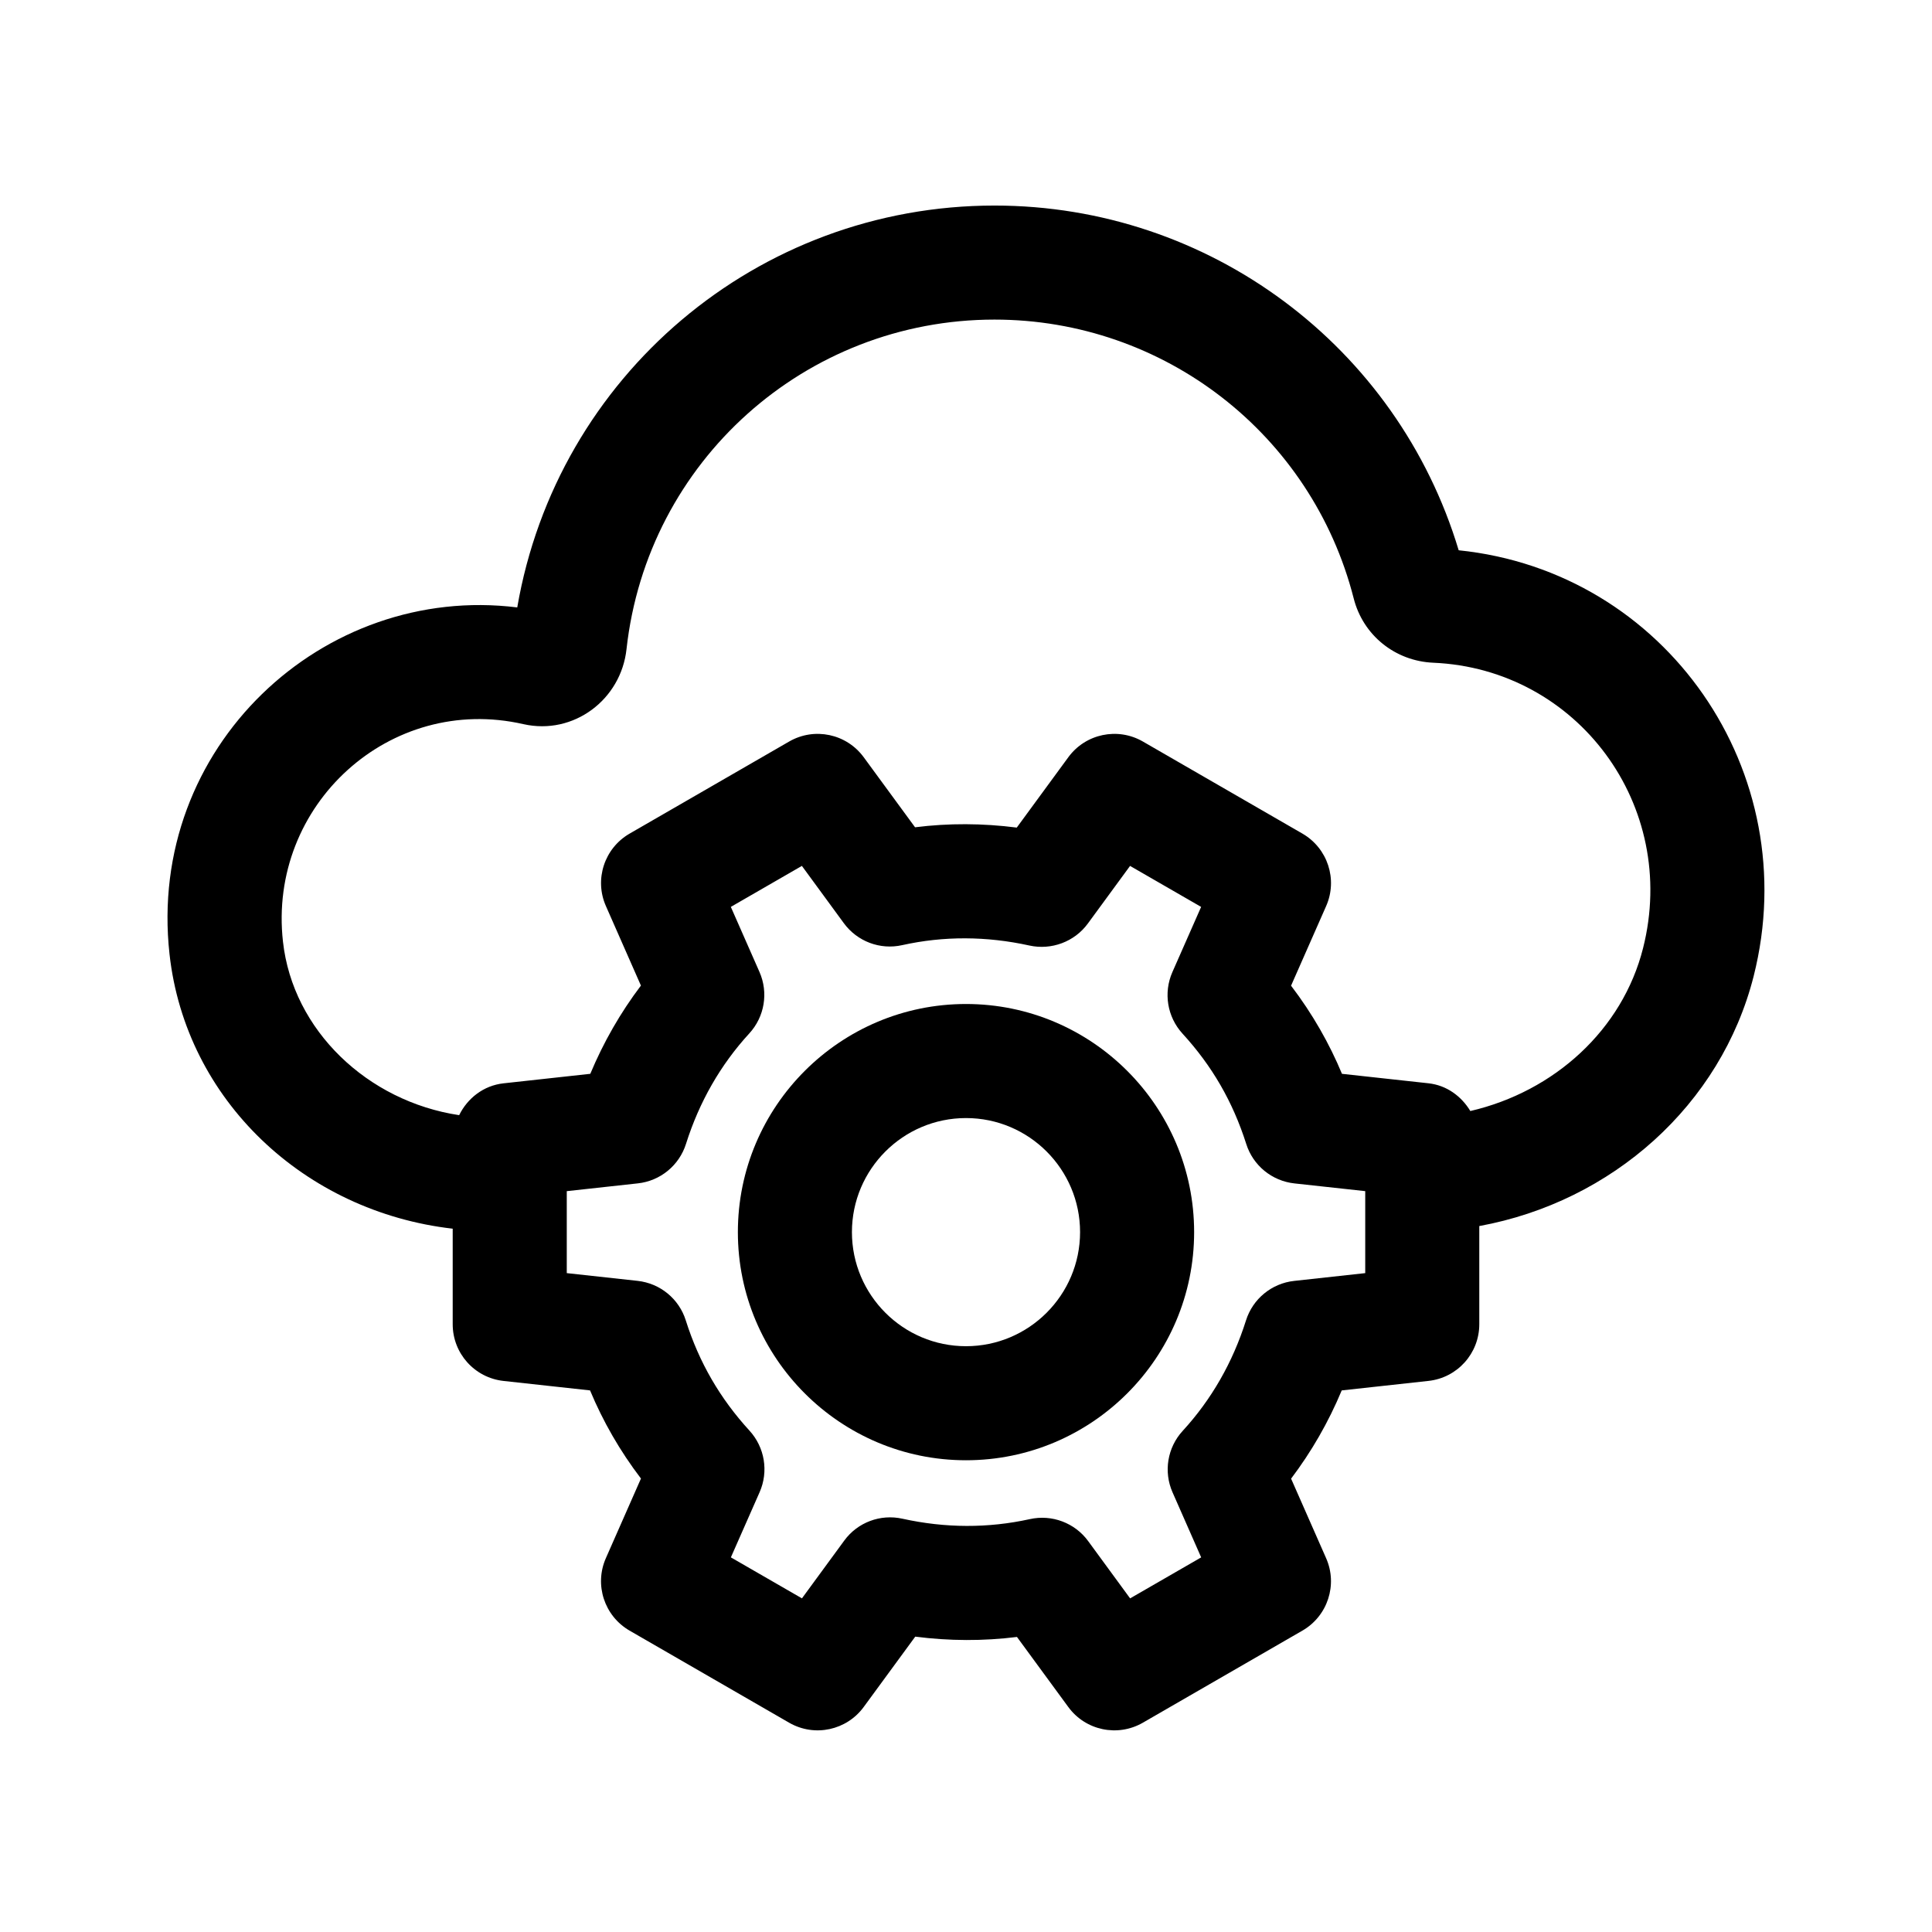
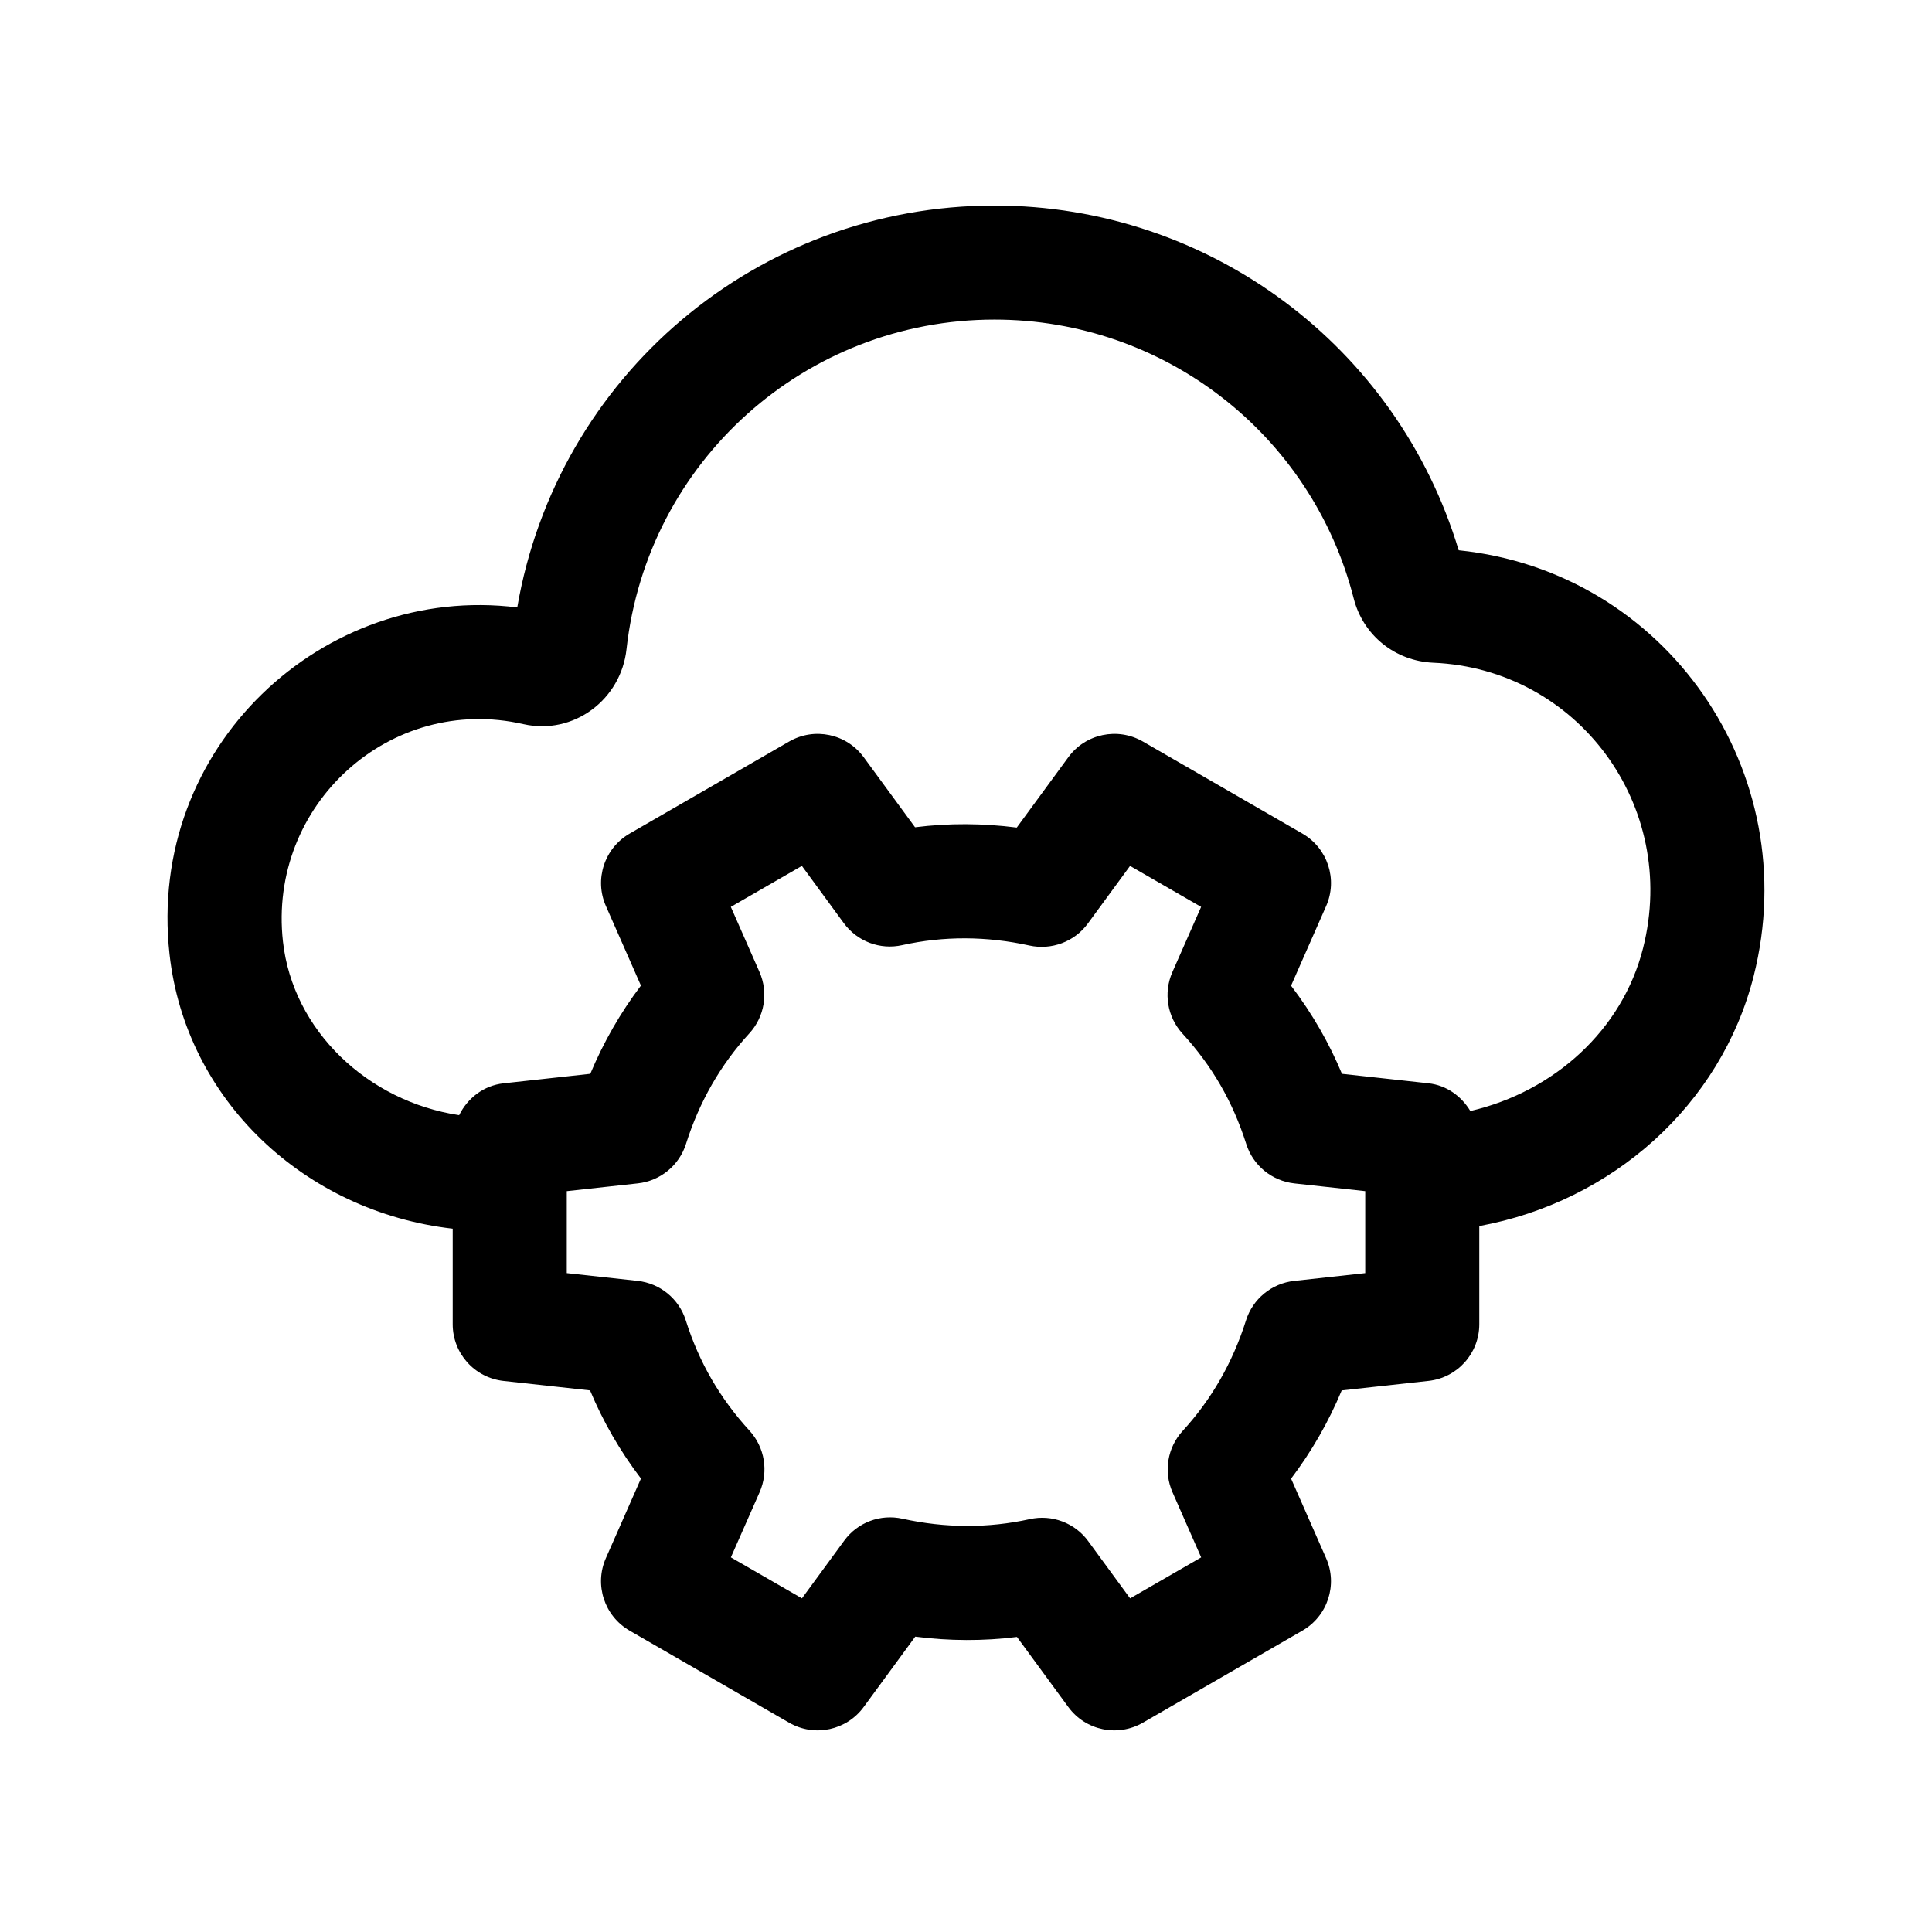
<svg xmlns="http://www.w3.org/2000/svg" fill="#000000" width="800px" height="800px" version="1.1" viewBox="144 144 512 512">
  <g>
-     <path d="m400 410.07c-33.344 0-60.457 27.121-60.457 60.457s27.113 60.457 60.457 60.457 60.457-27.121 60.457-60.457-27.117-60.457-60.457-60.457zm0 90.688c-16.668 0-30.23-13.559-30.23-30.23s13.562-30.23 30.23-30.23 30.23 13.559 30.23 30.23c-0.004 16.672-13.566 30.23-30.23 30.23z" />
-     <path d="m263.97 469.61v25.332c0 7.715 5.801 14.184 13.477 15.023l22.922 2.508c3.438 8.242 7.926 16.055 13.492 23.355l-9.301 21.105c-3.113 7.062-0.398 15.324 6.273 19.191l42.301 24.414c6.797 3.906 15.266 1.965 19.75-4.16l13.668-18.652c9.02 1.164 18.051 1.195 26.953 0.082l13.609 18.57c4.543 6.211 13.047 8.02 19.75 4.16l42.301-24.414c6.672-3.859 9.387-12.125 6.273-19.18l-9.285-21.086c5.414-7.16 9.906-14.973 13.418-23.383l22.984-2.519c7.672-0.832 13.473-7.305 13.473-15.016v-26.023c35.18-6.43 64.059-32.074 72.711-66.227 13.668-54.109-23.219-107.23-78.172-112.86-16.27-54.059-66.082-91.355-123.01-91.355-62.891 0-115.94 45.246-126.48 106.5-51.344-6.383-98.273 36.93-92.148 91.926 4.297 38.645 35.793 68.211 75.039 72.715zm241.83 11.781-18.832 2.062c-5.965 0.648-10.969 4.762-12.766 10.473-3.512 11.113-9.148 20.957-16.766 29.258-4.062 4.418-5.125 10.816-2.699 16.309l7.586 17.23-18.832 10.863-11.113-15.176c-3.531-4.836-9.617-7.129-15.469-5.824-11.039 2.434-22.375 2.398-33.727-0.105-5.875-1.316-11.941 0.969-15.469 5.824l-11.191 15.277-18.832-10.863 7.617-17.277c2.418-5.492 1.359-11.879-2.684-16.305-7.758-8.469-13.352-18.043-16.887-29.23-1.797-5.715-6.805-9.812-12.766-10.465l-18.77-2.051v-21.723l18.832-2.062c5.965-0.648 10.969-4.762 12.766-10.473 3.512-11.113 9.148-20.957 16.766-29.258 4.062-4.418 5.125-10.816 2.699-16.309l-7.586-17.23 18.832-10.863 11.113 15.176c3.543 4.84 9.609 7.141 15.469 5.824 11.012-2.449 22.359-2.398 33.727 0.105 5.812 1.273 11.926-0.984 15.469-5.824l11.191-15.277 18.832 10.863-7.617 17.277c-2.418 5.492-1.359 11.879 2.684 16.305 7.82 8.535 13.301 17.98 16.887 29.23 1.797 5.715 6.805 9.812 12.766 10.465l18.77 2.047zm-223.07-145.48c13.27 2.984 25.859-6.488 27.305-19.91 5.504-49.77 47.441-87.305 97.52-87.305 44.945 0 84.086 30.391 95.191 73.895 2.481 9.758 10.953 16.594 21.078 17.039 38.219 1.633 65.164 37.855 55.602 75.648-5.465 21.613-23.477 37.977-45.77 43.156-2.363-3.91-6.258-6.82-11.098-7.352l-22.922-2.508c-3.293-7.91-7.75-15.828-13.492-23.355l9.301-21.105c3.113-7.062 0.398-15.324-6.273-19.191l-42.301-24.414c-6.699-3.859-15.203-2.051-19.75 4.16l-13.668 18.652c-9.02-1.16-18.051-1.203-26.953-0.082l-13.609-18.57c-4.559-6.211-13.047-8.02-19.75-4.16l-42.301 24.414c-6.672 3.859-9.387 12.125-6.273 19.18l9.285 21.086c-5.414 7.16-9.906 14.973-13.418 23.383l-22.984 2.519c-5.297 0.578-9.551 3.941-11.77 8.438-24.277-3.656-44.082-22.465-46.691-45.984-4.059-36.234 28.359-65.734 63.742-57.633z" />
+     <path d="m263.97 469.61v25.332c0 7.715 5.801 14.184 13.477 15.023l22.922 2.508c3.438 8.242 7.926 16.055 13.492 23.355l-9.301 21.105c-3.113 7.062-0.398 15.324 6.273 19.191l42.301 24.414c6.797 3.906 15.266 1.965 19.75-4.16l13.668-18.652c9.02 1.164 18.051 1.195 26.953 0.082l13.609 18.57c4.543 6.211 13.047 8.02 19.75 4.16l42.301-24.414c6.672-3.859 9.387-12.125 6.273-19.18l-9.285-21.086c5.414-7.16 9.906-14.973 13.418-23.383l22.984-2.519c7.672-0.832 13.473-7.305 13.473-15.016v-26.023c35.18-6.43 64.059-32.074 72.711-66.227 13.668-54.109-23.219-107.23-78.172-112.86-16.27-54.059-66.082-91.355-123.01-91.355-62.891 0-115.94 45.246-126.48 106.5-51.344-6.383-98.273 36.93-92.148 91.926 4.297 38.645 35.793 68.211 75.039 72.715zm241.83 11.781-18.832 2.062c-5.965 0.648-10.969 4.762-12.766 10.473-3.512 11.113-9.148 20.957-16.766 29.258-4.062 4.418-5.125 10.816-2.699 16.309l7.586 17.23-18.832 10.863-11.113-15.176c-3.531-4.836-9.617-7.129-15.469-5.824-11.039 2.434-22.375 2.398-33.727-0.105-5.875-1.316-11.941 0.969-15.469 5.824l-11.191 15.277-18.832-10.863 7.617-17.277c2.418-5.492 1.359-11.879-2.684-16.305-7.758-8.469-13.352-18.043-16.887-29.23-1.797-5.715-6.805-9.812-12.766-10.465l-18.77-2.051v-21.723l18.832-2.062c5.965-0.648 10.969-4.762 12.766-10.473 3.512-11.113 9.148-20.957 16.766-29.258 4.062-4.418 5.125-10.816 2.699-16.309l-7.586-17.23 18.832-10.863 11.113 15.176c3.543 4.84 9.609 7.141 15.469 5.824 11.012-2.449 22.359-2.398 33.727 0.105 5.812 1.273 11.926-0.984 15.469-5.824l11.191-15.277 18.832 10.863-7.617 17.277c-2.418 5.492-1.359 11.879 2.684 16.305 7.82 8.535 13.301 17.98 16.887 29.23 1.797 5.715 6.805 9.812 12.766 10.465l18.77 2.047zm-223.07-145.48c13.27 2.984 25.859-6.488 27.305-19.91 5.504-49.77 47.441-87.305 97.52-87.305 44.945 0 84.086 30.391 95.191 73.895 2.481 9.758 10.953 16.594 21.078 17.039 38.219 1.633 65.164 37.855 55.602 75.648-5.465 21.613-23.477 37.977-45.77 43.156-2.363-3.91-6.258-6.82-11.098-7.352l-22.922-2.508c-3.293-7.91-7.75-15.828-13.492-23.355l9.301-21.105c3.113-7.062 0.398-15.324-6.273-19.191l-42.301-24.414c-6.699-3.859-15.203-2.051-19.75 4.16l-13.668 18.652c-9.02-1.16-18.051-1.203-26.953-0.082l-13.609-18.57c-4.559-6.211-13.047-8.02-19.75-4.16l-42.301 24.414c-6.672 3.859-9.387 12.125-6.273 19.18l9.285 21.086c-5.414 7.16-9.906 14.973-13.418 23.383l-22.984 2.519c-5.297 0.578-9.551 3.941-11.77 8.438-24.277-3.656-44.082-22.465-46.691-45.984-4.059-36.234 28.359-65.734 63.742-57.633" />
  </g>
</svg>